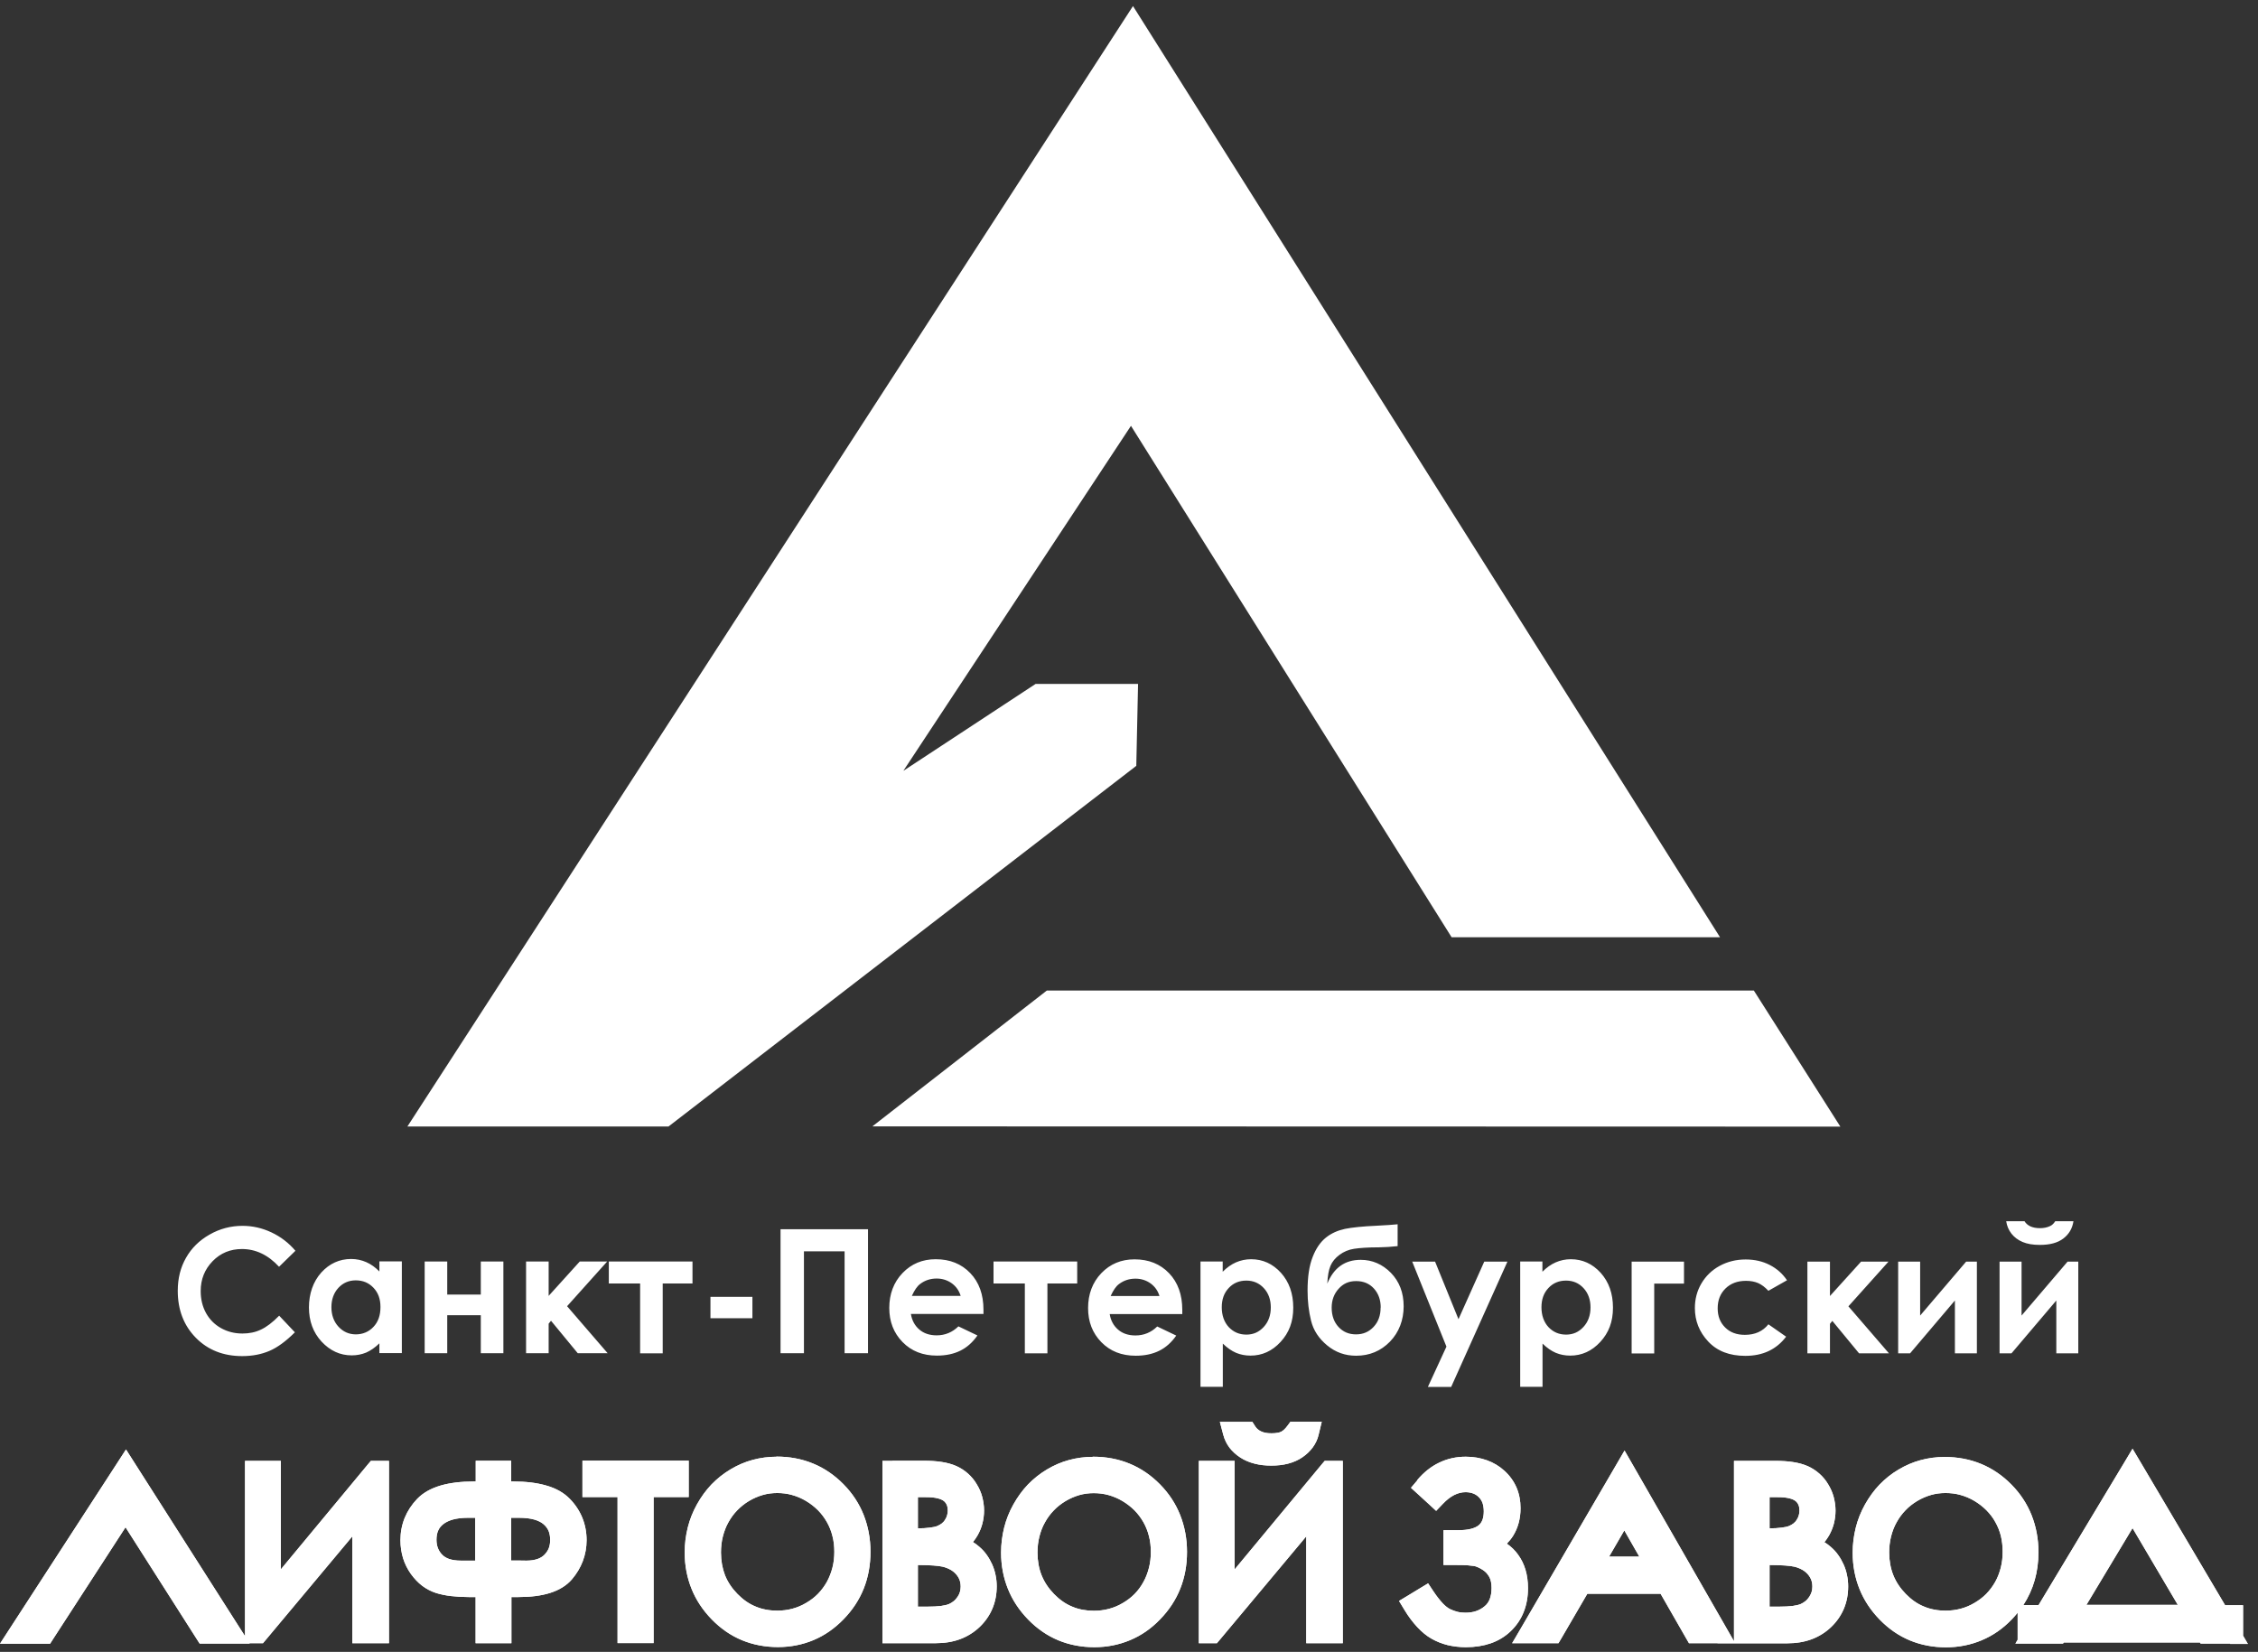
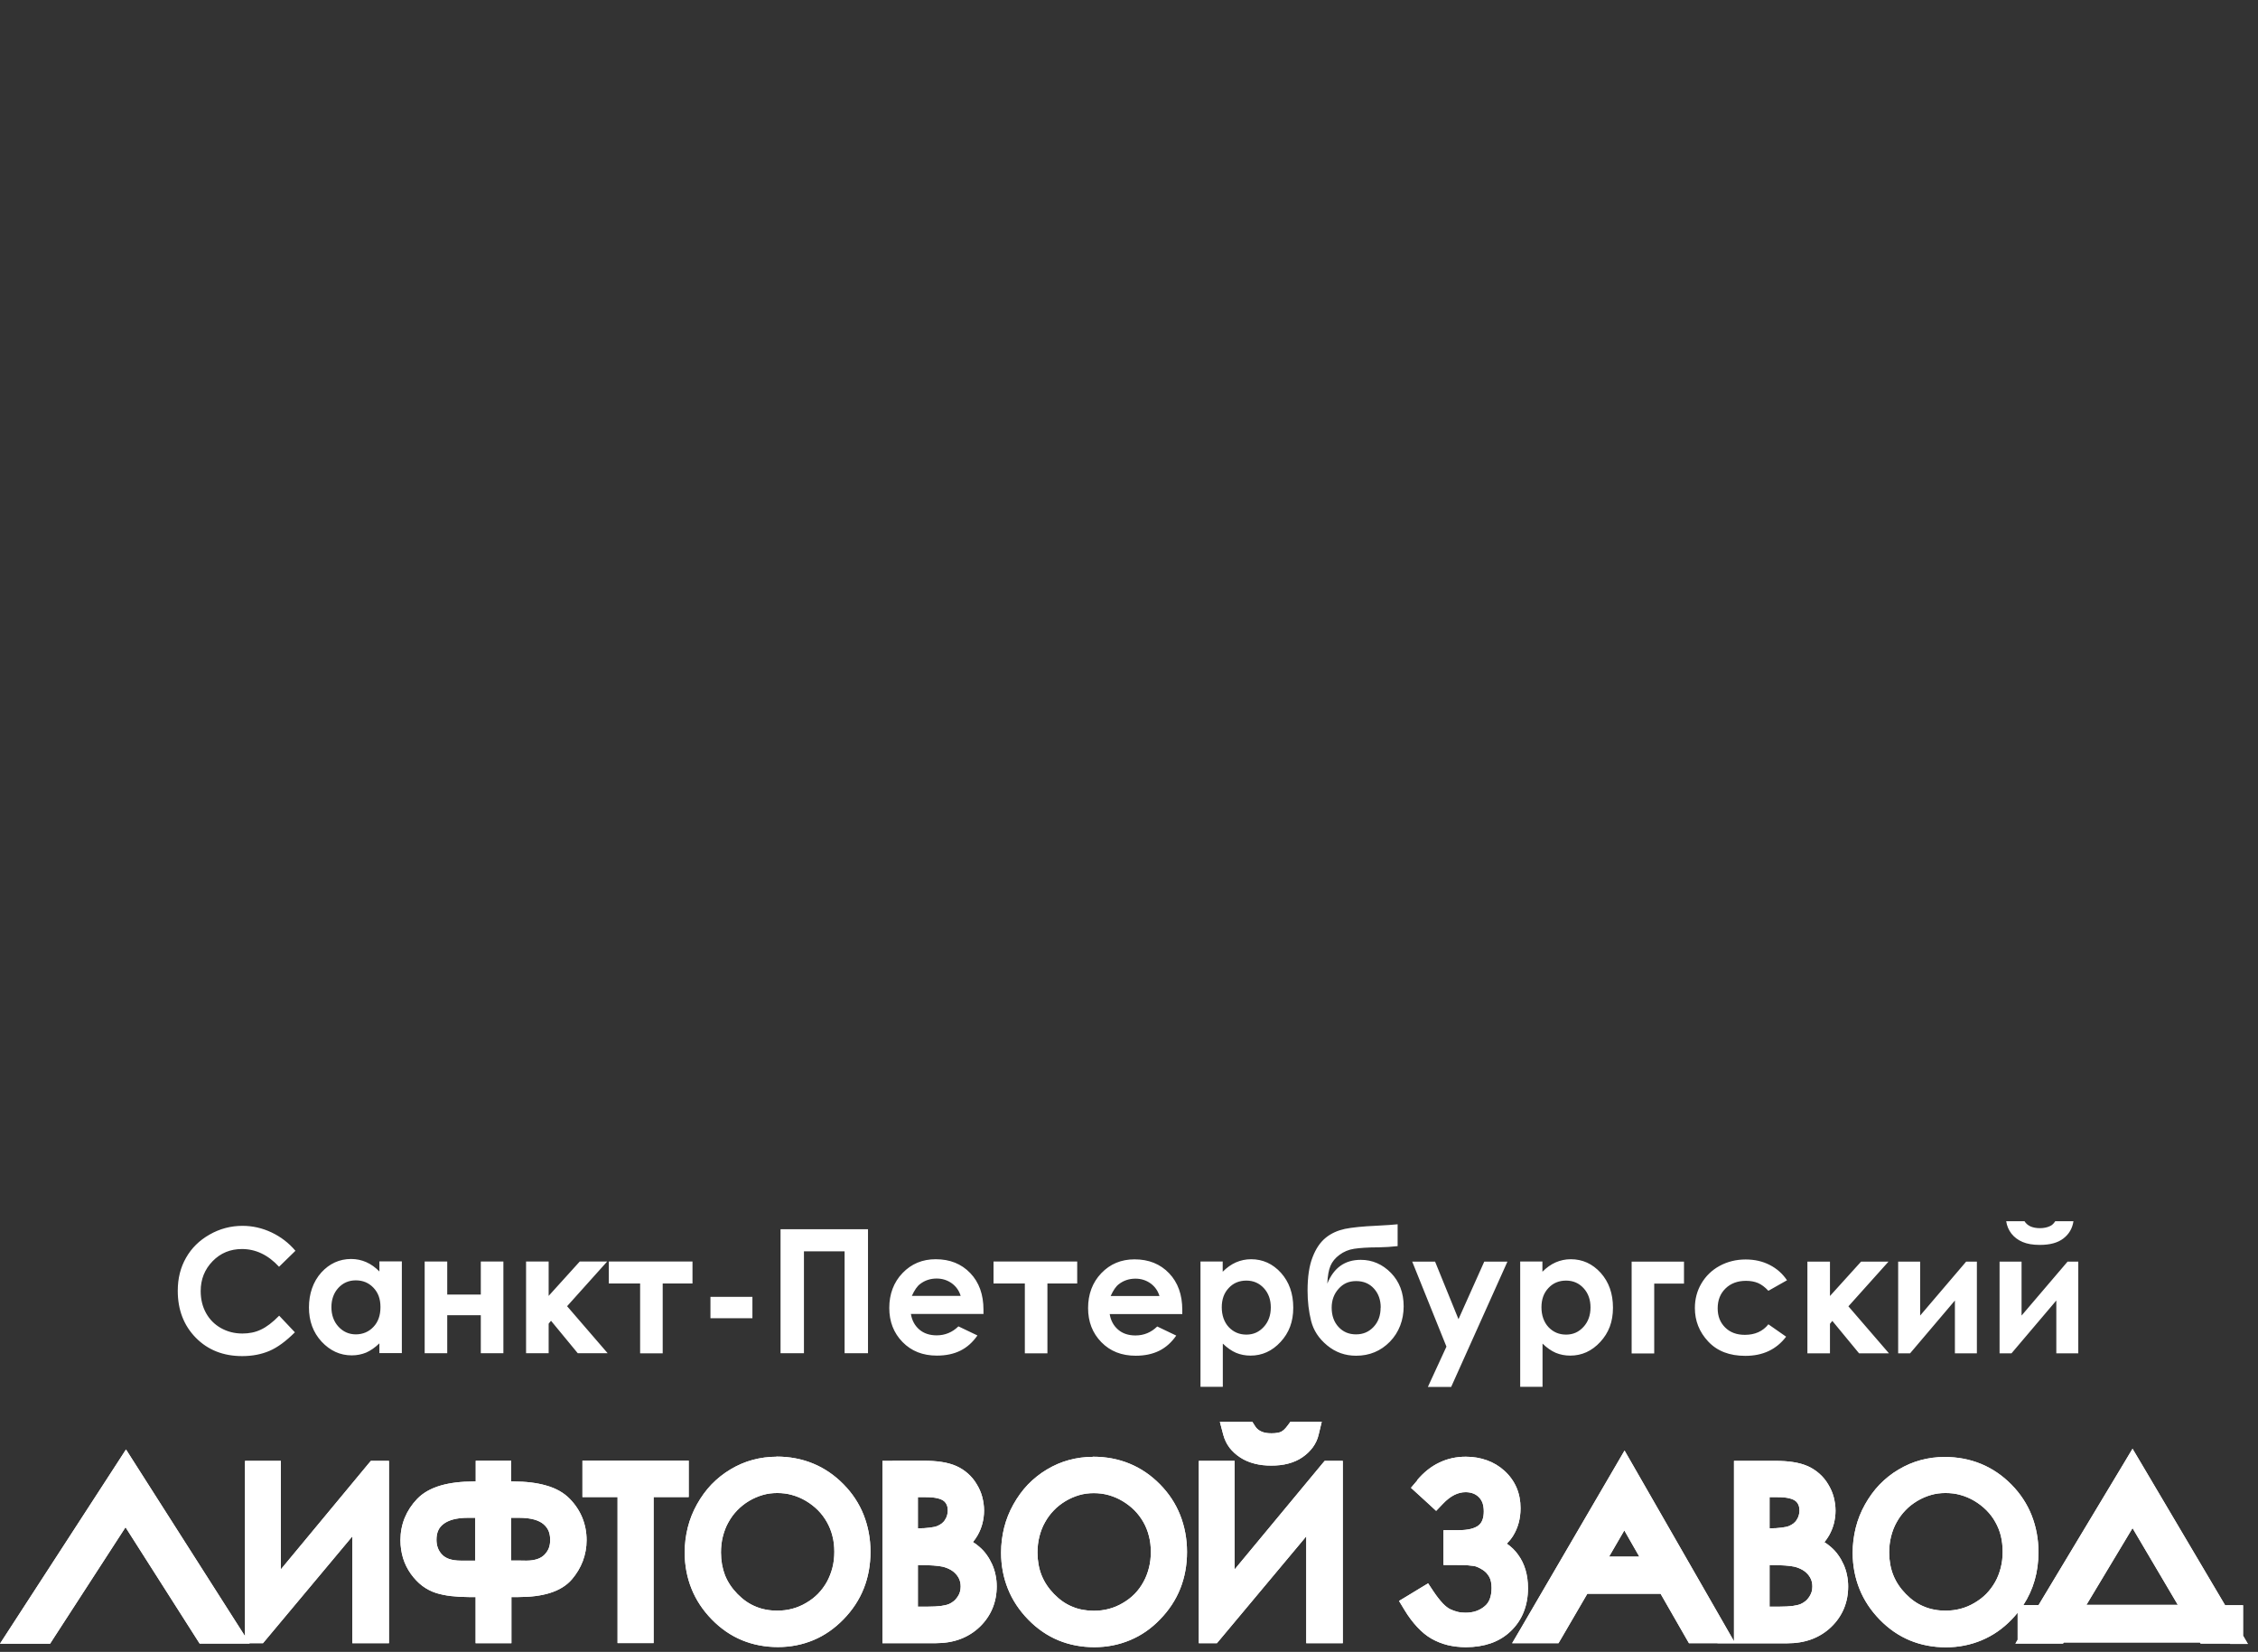
<svg xmlns="http://www.w3.org/2000/svg" width="149" height="109" viewBox="0 0 149 109" fill="none">
  <rect x="0" y="0" width="149" height="109" fill="#333333" stroke="none" />
  <path d="M81.361 93.824H82.641L82.835 94.129C82.882 94.201 82.937 94.265 82.999 94.313C83.062 94.369 83.132 94.409 83.21 94.449C83.296 94.489 83.389 94.521 83.506 94.545C83.623 94.569 83.756 94.577 83.904 94.577C84.052 94.577 84.185 94.569 84.302 94.545C84.395 94.529 84.481 94.505 84.543 94.473C84.598 94.441 84.66 94.401 84.723 94.345C84.801 94.273 84.879 94.185 84.949 94.089L85.152 93.816H87.219L87.016 94.657C86.946 94.97 86.813 95.25 86.626 95.507C86.447 95.747 86.22 95.971 85.947 96.155C85.674 96.348 85.355 96.484 84.996 96.58C84.66 96.668 84.294 96.708 83.888 96.708C83.483 96.708 83.124 96.668 82.789 96.58C82.438 96.492 82.118 96.356 81.837 96.171C81.556 95.987 81.322 95.771 81.135 95.531C80.94 95.274 80.808 94.994 80.722 94.681L80.496 93.824H81.361ZM87.944 108.427H86.197V101.378L80.504 108.186L80.301 108.427H79.108V96.396H81.471V103.557L87.211 96.636L87.414 96.396H88.607V108.427H87.944ZM72.174 98.526C71.846 98.526 71.527 98.566 71.222 98.654C70.918 98.743 70.614 98.871 70.318 99.047C70.029 99.223 69.764 99.424 69.538 99.664C69.312 99.896 69.117 100.16 68.953 100.457C68.789 100.745 68.672 101.058 68.586 101.394C68.501 101.73 68.462 102.083 68.462 102.451C68.462 102.996 68.555 103.501 68.734 103.949C68.914 104.398 69.187 104.806 69.553 105.183C69.92 105.559 70.318 105.84 70.754 106.016C71.183 106.2 71.667 106.288 72.182 106.288C72.876 106.288 73.515 106.12 74.093 105.775C74.381 105.607 74.646 105.407 74.873 105.175C75.099 104.942 75.294 104.678 75.45 104.39C75.613 104.101 75.73 103.789 75.816 103.453C75.902 103.124 75.941 102.772 75.941 102.403C75.941 102.035 75.902 101.682 75.816 101.362C75.738 101.042 75.613 100.729 75.45 100.441C75.286 100.152 75.091 99.896 74.865 99.664C74.631 99.431 74.365 99.223 74.069 99.047C73.773 98.871 73.469 98.743 73.149 98.654C72.837 98.566 72.509 98.526 72.174 98.526ZM72.127 96.123C72.993 96.123 73.796 96.275 74.537 96.58C75.278 96.884 75.949 97.341 76.541 97.942C77.134 98.542 77.579 99.223 77.875 99.968C78.172 100.721 78.328 101.53 78.328 102.403C78.328 104.149 77.735 105.639 76.549 106.857C75.964 107.466 75.302 107.922 74.568 108.227C73.843 108.531 73.055 108.691 72.213 108.691C71.371 108.691 70.567 108.539 69.834 108.235C69.101 107.93 68.438 107.474 67.845 106.865C67.253 106.256 66.808 105.583 66.512 104.846C66.215 104.109 66.059 103.308 66.059 102.451C66.059 101.883 66.13 101.338 66.262 100.801C66.395 100.273 66.597 99.76 66.871 99.271C67.144 98.783 67.463 98.342 67.83 97.958C68.204 97.573 68.625 97.237 69.085 96.964C69.553 96.684 70.037 96.476 70.544 96.34C71.051 96.203 71.581 96.131 72.119 96.131L72.127 96.123ZM60.569 103.276V106.016H61.2C61.559 106.016 61.863 106 62.105 105.968C62.324 105.936 62.503 105.896 62.628 105.84C62.737 105.791 62.846 105.727 62.94 105.647C63.033 105.575 63.111 105.479 63.189 105.367C63.26 105.263 63.314 105.151 63.345 105.039C63.376 104.926 63.392 104.814 63.392 104.694C63.392 104.534 63.369 104.39 63.322 104.262C63.275 104.133 63.205 104.013 63.103 103.893C63.002 103.773 62.877 103.669 62.737 103.589C62.581 103.501 62.409 103.429 62.207 103.38C62.058 103.348 61.848 103.316 61.583 103.3C61.317 103.284 60.982 103.268 60.577 103.268L60.569 103.276ZM60.569 98.791V100.849C60.873 100.849 61.138 100.833 61.364 100.801C61.583 100.777 61.746 100.737 61.863 100.689C61.973 100.641 62.066 100.585 62.152 100.521C62.238 100.449 62.308 100.377 62.362 100.281C62.425 100.184 62.472 100.088 62.495 99.992C62.526 99.896 62.542 99.784 62.542 99.672C62.542 99.399 62.456 99.191 62.285 99.047C62.191 98.975 62.058 98.911 61.887 98.871C61.676 98.815 61.411 98.791 61.107 98.791H60.561H60.569ZM58.892 96.388H60.943C61.388 96.388 61.785 96.412 62.136 96.468C62.511 96.524 62.838 96.62 63.111 96.74C63.392 96.868 63.642 97.028 63.868 97.229C64.094 97.429 64.289 97.661 64.445 97.926C64.609 98.19 64.734 98.47 64.811 98.759C64.889 99.055 64.936 99.359 64.936 99.672C64.936 99.968 64.897 100.249 64.827 100.529C64.757 100.801 64.648 101.066 64.507 101.314C64.421 101.466 64.312 101.618 64.203 101.754C64.359 101.851 64.499 101.955 64.624 102.067C64.811 102.227 64.975 102.403 65.108 102.595C65.248 102.788 65.365 102.996 65.467 103.22C65.568 103.445 65.646 103.685 65.693 103.925C65.747 104.173 65.771 104.422 65.771 104.678C65.771 105.199 65.677 105.687 65.49 106.136C65.303 106.584 65.022 106.993 64.656 107.345C64.281 107.706 63.844 107.978 63.353 108.162C62.87 108.339 62.339 108.427 61.746 108.427H58.229V96.396H58.892V96.388ZM51.288 98.518C50.96 98.518 50.64 98.558 50.336 98.647C50.032 98.735 49.728 98.863 49.431 99.039C49.135 99.215 48.878 99.424 48.651 99.656C48.425 99.888 48.23 100.152 48.067 100.449C47.903 100.737 47.786 101.05 47.7 101.386C47.614 101.722 47.575 102.075 47.575 102.443C47.575 102.988 47.669 103.493 47.84 103.941C48.02 104.39 48.293 104.798 48.659 105.175C49.026 105.551 49.424 105.832 49.86 106.008C50.289 106.192 50.773 106.28 51.288 106.28C51.982 106.28 52.621 106.112 53.199 105.767C53.487 105.599 53.752 105.399 53.978 105.167C54.205 104.934 54.4 104.67 54.563 104.382C54.719 104.093 54.844 103.781 54.93 103.445C55.016 103.116 55.055 102.764 55.055 102.395C55.055 102.027 55.016 101.674 54.93 101.354C54.852 101.033 54.727 100.721 54.563 100.433C54.4 100.144 54.205 99.888 53.978 99.656C53.744 99.424 53.479 99.215 53.183 99.039C52.886 98.863 52.582 98.735 52.263 98.647C51.951 98.558 51.623 98.518 51.288 98.518ZM51.241 96.115C52.107 96.115 52.91 96.267 53.651 96.572C54.392 96.876 55.062 97.333 55.655 97.934C56.248 98.534 56.693 99.215 56.989 99.96C57.285 100.713 57.441 101.522 57.441 102.395C57.441 104.141 56.849 105.631 55.663 106.849C55.07 107.458 54.415 107.914 53.69 108.219C52.965 108.523 52.177 108.683 51.334 108.683C50.492 108.683 49.689 108.531 48.956 108.227C48.223 107.922 47.56 107.466 46.967 106.857C46.374 106.248 45.93 105.575 45.633 104.838C45.337 104.101 45.181 103.3 45.181 102.443C45.181 101.875 45.251 101.33 45.384 100.793C45.516 100.265 45.719 99.752 45.992 99.263C46.265 98.775 46.585 98.334 46.951 97.95C47.326 97.565 47.747 97.229 48.207 96.956C48.675 96.676 49.158 96.468 49.665 96.332C50.172 96.195 50.703 96.123 51.241 96.123V96.115ZM38.434 98.102V96.38H45.446V98.783H43.13V108.419H40.751V98.783H38.434V98.102ZM31.369 100.152H30.861C30.487 100.152 30.167 100.192 29.894 100.265C29.637 100.337 29.427 100.433 29.255 100.569C29.107 100.681 28.99 100.825 28.919 100.985C28.841 101.154 28.802 101.362 28.802 101.602C28.802 102.003 28.927 102.331 29.177 102.587C29.294 102.708 29.45 102.804 29.629 102.868C29.84 102.94 30.105 102.98 30.417 102.98H30.932H31.361V100.16L31.369 100.152ZM33.732 100.152V102.972H34.176L34.73 102.98C35.026 102.98 35.276 102.94 35.479 102.868C35.658 102.804 35.814 102.708 35.931 102.587C36.056 102.459 36.149 102.315 36.212 102.163C36.274 102.003 36.305 101.818 36.305 101.61C36.305 101.378 36.266 101.178 36.196 101.009C36.126 100.849 36.017 100.705 35.869 100.577C35.713 100.441 35.51 100.345 35.268 100.273C34.987 100.192 34.652 100.152 34.246 100.152H33.739H33.732ZM32.031 96.388H33.732V97.757H33.872C34.714 97.757 35.432 97.846 36.04 98.022C36.695 98.206 37.21 98.502 37.6 98.903C37.967 99.279 38.24 99.696 38.427 100.152C38.614 100.617 38.708 101.106 38.708 101.634C38.708 102.115 38.622 102.571 38.458 103.012C38.294 103.445 38.052 103.845 37.74 104.213C37.389 104.622 36.898 104.926 36.274 105.119C35.705 105.295 35.019 105.383 34.207 105.383H33.747V108.427H31.384V105.383H30.932C30.518 105.383 30.128 105.359 29.777 105.319C29.411 105.279 29.083 105.207 28.787 105.119C28.459 105.015 28.147 104.854 27.859 104.638C27.586 104.43 27.336 104.165 27.11 103.853C26.884 103.533 26.712 103.188 26.595 102.812C26.486 102.443 26.424 102.051 26.424 101.634C26.424 101.114 26.517 100.625 26.704 100.16C26.892 99.704 27.165 99.287 27.523 98.911C27.906 98.51 28.428 98.214 29.083 98.022C29.692 97.846 30.417 97.757 31.259 97.757H31.392V96.388H32.055H32.031ZM93.52 97.661C93.949 97.157 94.425 96.772 94.963 96.516C95.509 96.251 96.094 96.123 96.726 96.123C97.225 96.123 97.685 96.203 98.114 96.356C98.543 96.508 98.933 96.74 99.276 97.052C99.627 97.373 99.892 97.741 100.072 98.158C100.251 98.574 100.337 99.031 100.337 99.52C100.337 100.216 100.165 100.833 99.838 101.354C99.721 101.538 99.588 101.698 99.432 101.859C99.729 102.067 99.978 102.307 100.181 102.595C100.61 103.188 100.828 103.917 100.828 104.798C100.828 105.367 100.735 105.888 100.548 106.36C100.36 106.841 100.072 107.265 99.697 107.626C99.323 107.986 98.879 108.259 98.371 108.435C97.88 108.603 97.334 108.691 96.734 108.691C96.312 108.691 95.907 108.643 95.533 108.555C95.158 108.459 94.799 108.323 94.464 108.13C94.137 107.946 93.817 107.682 93.513 107.353C93.224 107.041 92.943 106.673 92.678 106.232L92.319 105.639L92.904 105.287L93.708 104.798L94.238 104.478L94.589 105.006C94.807 105.335 95.018 105.599 95.213 105.808C95.384 105.984 95.54 106.104 95.681 106.176C95.852 106.256 96.016 106.32 96.188 106.36C96.352 106.4 96.531 106.416 96.71 106.416C97.217 106.416 97.638 106.272 97.974 105.984C98.122 105.864 98.231 105.703 98.301 105.527C98.379 105.327 98.426 105.079 98.426 104.782C98.426 104.63 98.41 104.494 98.387 104.374C98.364 104.254 98.325 104.149 98.278 104.061C98.223 103.965 98.161 103.877 98.091 103.797C98.021 103.717 97.935 103.653 97.841 103.589C97.732 103.517 97.623 103.461 97.514 103.412C97.42 103.372 97.334 103.34 97.256 103.332C97.147 103.316 96.999 103.3 96.82 103.284C96.64 103.276 96.398 103.268 96.086 103.268H95.252V100.969H96.258C96.874 100.969 97.319 100.857 97.584 100.641C97.802 100.457 97.911 100.152 97.911 99.728C97.911 99.512 97.88 99.327 97.826 99.167C97.771 99.023 97.693 98.903 97.592 98.799C97.482 98.686 97.358 98.606 97.217 98.55C97.069 98.494 96.905 98.462 96.71 98.462C96.196 98.462 95.696 98.719 95.213 99.231L94.768 99.696L94.3 99.263L93.591 98.615L93.107 98.174L93.536 97.669L93.52 97.661ZM128.375 98.518C128.048 98.518 127.728 98.558 127.424 98.647C127.119 98.735 126.815 98.863 126.519 99.039C126.23 99.215 125.965 99.415 125.739 99.656C125.513 99.888 125.318 100.152 125.154 100.449C124.99 100.737 124.873 101.05 124.787 101.386C124.702 101.722 124.663 102.075 124.663 102.443C124.663 102.988 124.756 103.493 124.936 103.941C125.115 104.39 125.388 104.798 125.755 105.175C126.121 105.551 126.519 105.832 126.956 106.008C127.385 106.192 127.868 106.28 128.383 106.28C129.077 106.28 129.717 106.112 130.294 105.767C130.582 105.599 130.847 105.399 131.074 105.167C131.3 104.934 131.495 104.67 131.659 104.382C131.822 104.093 131.939 103.781 132.025 103.445C132.111 103.116 132.15 102.764 132.15 102.395C132.15 102.027 132.111 101.674 132.033 101.354C131.955 101.033 131.83 100.721 131.666 100.433C131.51 100.144 131.308 99.888 131.081 99.656C130.847 99.424 130.582 99.215 130.286 99.039C129.99 98.863 129.685 98.735 129.366 98.647C129.054 98.558 128.726 98.518 128.391 98.518H128.375ZM116.77 103.276V106.016H117.402C117.76 106.016 118.065 106 118.306 105.968C118.525 105.936 118.704 105.896 118.829 105.84C118.938 105.791 119.047 105.727 119.141 105.647C119.234 105.575 119.312 105.479 119.39 105.367C119.461 105.263 119.507 105.151 119.546 105.039C119.578 104.926 119.593 104.814 119.593 104.694C119.593 104.534 119.57 104.39 119.523 104.262C119.476 104.133 119.406 104.013 119.305 103.893C119.203 103.773 119.078 103.669 118.938 103.589C118.782 103.501 118.611 103.429 118.408 103.38C118.26 103.348 118.049 103.316 117.784 103.3C117.519 103.284 117.183 103.268 116.778 103.268L116.77 103.276ZM116.77 98.791V100.849C117.074 100.849 117.339 100.833 117.565 100.801C117.784 100.777 117.948 100.737 118.065 100.689C118.174 100.641 118.267 100.585 118.353 100.521C118.439 100.449 118.509 100.377 118.564 100.281C118.626 100.184 118.673 100.088 118.696 99.992C118.727 99.896 118.743 99.784 118.743 99.672C118.743 99.399 118.657 99.191 118.486 99.047C118.392 98.975 118.26 98.911 118.088 98.871C117.877 98.815 117.612 98.791 117.308 98.791H116.762H116.77ZM143.708 105.896L140.721 100.833L137.68 105.896H143.708ZM147.179 108.451H145.214L145.167 108.379H136.182L136.135 108.451H132.992L133.14 108.203V106.416C133.016 106.568 132.883 106.721 132.743 106.865C132.158 107.474 131.495 107.93 130.762 108.235C130.036 108.539 129.249 108.699 128.406 108.699C127.564 108.699 126.761 108.547 126.028 108.243C125.294 107.938 124.632 107.482 124.039 106.873C123.446 106.264 123.001 105.591 122.705 104.854C122.409 104.117 122.253 103.316 122.253 102.459C122.253 101.891 122.323 101.346 122.456 100.809C122.588 100.281 122.791 99.768 123.064 99.279C123.337 98.791 123.657 98.35 124.023 97.966C124.398 97.581 124.811 97.245 125.279 96.972C125.747 96.692 126.23 96.484 126.737 96.348C127.244 96.211 127.775 96.139 128.313 96.139C129.178 96.139 129.982 96.291 130.723 96.596C131.464 96.9 132.134 97.357 132.727 97.958C133.32 98.558 133.764 99.239 134.061 99.984C134.357 100.737 134.513 101.546 134.513 102.419C134.513 103.733 134.178 104.894 133.515 105.912H134.521L140.16 96.532L140.721 95.595L141.283 96.54L146.828 105.92H148.014V107.93L148.333 108.475H147.163L147.179 108.451ZM108.175 102.716L107.185 100.985L106.179 102.716H108.183H108.175ZM113.346 108.427H111.451L111.256 108.09L109.579 105.167H104.743L103.035 108.098L102.84 108.427H99.783L100.384 107.402L106.631 96.692L107.2 95.715L107.762 96.692L113.908 107.402L114.422 108.299V96.396H117.129C117.573 96.396 117.971 96.42 118.322 96.476C118.696 96.532 119.024 96.628 119.297 96.748C119.578 96.876 119.827 97.037 120.053 97.237C120.28 97.437 120.475 97.669 120.631 97.934C120.794 98.198 120.919 98.478 120.997 98.767C121.075 99.063 121.122 99.367 121.122 99.68C121.122 99.976 121.083 100.257 121.013 100.537C120.942 100.809 120.833 101.074 120.693 101.322C120.607 101.474 120.498 101.626 120.389 101.762C120.545 101.859 120.685 101.963 120.81 102.075C120.997 102.235 121.161 102.411 121.293 102.603C121.434 102.796 121.551 103.004 121.652 103.228C121.754 103.453 121.832 103.693 121.878 103.933C121.933 104.181 121.956 104.43 121.956 104.686C121.956 105.207 121.863 105.695 121.676 106.144C121.488 106.592 121.208 107.001 120.841 107.353C120.467 107.714 120.03 107.986 119.539 108.17C119.055 108.347 118.525 108.435 117.932 108.435H113.33L113.346 108.427ZM24.997 108.427H23.25V101.378L17.556 108.186L17.353 108.427H16.456L16.472 108.451H13.173L12.978 108.146L8.283 100.777L3.502 108.154L3.307 108.459H0L0.686 107.402L7.76 96.5L8.314 95.643L8.86 96.5L15.809 107.402L16.168 107.962V96.396H18.531V103.557L24.271 96.636L24.474 96.396H25.667V108.427H25.004H24.997Z" fill="white" />
  <path d="M81.361 93.824H82.641L82.835 94.129C82.882 94.201 82.937 94.265 82.999 94.313C83.062 94.369 83.132 94.409 83.21 94.449C83.296 94.489 83.389 94.521 83.506 94.545C83.623 94.569 83.756 94.577 83.904 94.577C84.052 94.577 84.185 94.569 84.302 94.545C84.395 94.529 84.481 94.505 84.543 94.473C84.598 94.441 84.66 94.401 84.723 94.345C84.801 94.273 84.879 94.185 84.949 94.089L85.152 93.816H87.219L87.016 94.657C86.946 94.97 86.813 95.25 86.626 95.507C86.447 95.747 86.22 95.971 85.947 96.155C85.674 96.348 85.355 96.484 84.996 96.58C84.66 96.668 84.294 96.708 83.888 96.708C83.483 96.708 83.124 96.668 82.789 96.58C82.438 96.492 82.118 96.356 81.837 96.171C81.556 95.987 81.322 95.771 81.135 95.531C80.94 95.274 80.808 94.994 80.722 94.681L80.496 93.824H81.361ZM87.944 108.427H86.197V101.378L80.504 108.186L80.301 108.427H79.108V96.396H81.471V103.557L87.211 96.636L87.414 96.396H88.607V108.427H87.944ZM72.174 98.526C71.846 98.526 71.527 98.566 71.222 98.654C70.918 98.743 70.614 98.871 70.318 99.047C70.029 99.223 69.764 99.424 69.538 99.664C69.312 99.896 69.117 100.16 68.953 100.457C68.789 100.745 68.672 101.058 68.586 101.394C68.501 101.73 68.462 102.083 68.462 102.451C68.462 102.996 68.555 103.501 68.734 103.949C68.914 104.398 69.187 104.806 69.553 105.183C69.92 105.559 70.318 105.84 70.754 106.016C71.183 106.2 71.667 106.288 72.182 106.288C72.876 106.288 73.515 106.12 74.093 105.775C74.381 105.607 74.646 105.407 74.873 105.175C75.099 104.942 75.294 104.678 75.45 104.39C75.613 104.101 75.73 103.789 75.816 103.453C75.902 103.124 75.941 102.772 75.941 102.403C75.941 102.035 75.902 101.682 75.816 101.362C75.738 101.042 75.613 100.729 75.45 100.441C75.286 100.152 75.091 99.896 74.865 99.664C74.631 99.431 74.365 99.223 74.069 99.047C73.773 98.871 73.469 98.743 73.149 98.654C72.837 98.566 72.509 98.526 72.174 98.526ZM72.127 96.123C72.993 96.123 73.796 96.275 74.537 96.58C75.278 96.884 75.949 97.341 76.541 97.942C77.134 98.542 77.579 99.223 77.875 99.968C78.172 100.721 78.328 101.53 78.328 102.403C78.328 104.149 77.735 105.639 76.549 106.857C75.964 107.466 75.302 107.922 74.568 108.227C73.843 108.531 73.055 108.691 72.213 108.691C71.371 108.691 70.567 108.539 69.834 108.235C69.101 107.93 68.438 107.474 67.845 106.865C67.253 106.256 66.808 105.583 66.512 104.846C66.215 104.109 66.059 103.308 66.059 102.451C66.059 101.883 66.13 101.338 66.262 100.801C66.395 100.273 66.597 99.76 66.871 99.271C67.144 98.783 67.463 98.342 67.83 97.958C68.204 97.573 68.625 97.237 69.085 96.964C69.553 96.684 70.037 96.476 70.544 96.34C71.051 96.203 71.581 96.131 72.119 96.131L72.127 96.123ZM60.569 103.276V106.016H61.2C61.559 106.016 61.863 106 62.105 105.968C62.324 105.936 62.503 105.896 62.628 105.84C62.737 105.791 62.846 105.727 62.94 105.647C63.033 105.575 63.111 105.479 63.189 105.367C63.26 105.263 63.314 105.151 63.345 105.039C63.376 104.926 63.392 104.814 63.392 104.694C63.392 104.534 63.369 104.39 63.322 104.262C63.275 104.133 63.205 104.013 63.103 103.893C63.002 103.773 62.877 103.669 62.737 103.589C62.581 103.501 62.409 103.429 62.207 103.38C62.058 103.348 61.848 103.316 61.583 103.3C61.317 103.284 60.982 103.268 60.577 103.268L60.569 103.276ZM60.569 98.791V100.849C60.873 100.849 61.138 100.833 61.364 100.801C61.583 100.777 61.746 100.737 61.863 100.689C61.973 100.641 62.066 100.585 62.152 100.521C62.238 100.449 62.308 100.377 62.362 100.281C62.425 100.184 62.472 100.088 62.495 99.992C62.526 99.896 62.542 99.784 62.542 99.672C62.542 99.399 62.456 99.191 62.285 99.047C62.191 98.975 62.058 98.911 61.887 98.871C61.676 98.815 61.411 98.791 61.107 98.791H60.561H60.569ZM58.892 96.388H60.943C61.388 96.388 61.785 96.412 62.136 96.468C62.511 96.524 62.838 96.62 63.111 96.74C63.392 96.868 63.642 97.028 63.868 97.229C64.094 97.429 64.289 97.661 64.445 97.926C64.609 98.19 64.734 98.47 64.811 98.759C64.889 99.055 64.936 99.359 64.936 99.672C64.936 99.968 64.897 100.249 64.827 100.529C64.757 100.801 64.648 101.066 64.507 101.314C64.421 101.466 64.312 101.618 64.203 101.754C64.359 101.851 64.499 101.955 64.624 102.067C64.811 102.227 64.975 102.403 65.108 102.595C65.248 102.788 65.365 102.996 65.467 103.22C65.568 103.445 65.646 103.685 65.693 103.925C65.747 104.173 65.771 104.422 65.771 104.678C65.771 105.199 65.677 105.687 65.49 106.136C65.303 106.584 65.022 106.993 64.656 107.345C64.281 107.706 63.844 107.978 63.353 108.162C62.87 108.339 62.339 108.427 61.746 108.427H58.229V96.396H58.892V96.388ZM51.288 98.518C50.96 98.518 50.64 98.558 50.336 98.647C50.032 98.735 49.728 98.863 49.431 99.039C49.135 99.215 48.878 99.424 48.651 99.656C48.425 99.888 48.23 100.152 48.067 100.449C47.903 100.737 47.786 101.05 47.7 101.386C47.614 101.722 47.575 102.075 47.575 102.443C47.575 102.988 47.669 103.493 47.84 103.941C48.02 104.39 48.293 104.798 48.659 105.175C49.026 105.551 49.424 105.832 49.86 106.008C50.289 106.192 50.773 106.28 51.288 106.28C51.982 106.28 52.621 106.112 53.199 105.767C53.487 105.599 53.752 105.399 53.978 105.167C54.205 104.934 54.4 104.67 54.563 104.382C54.719 104.093 54.844 103.781 54.93 103.445C55.016 103.116 55.055 102.764 55.055 102.395C55.055 102.027 55.016 101.674 54.93 101.354C54.852 101.033 54.727 100.721 54.563 100.433C54.4 100.144 54.205 99.888 53.978 99.656C53.744 99.424 53.479 99.215 53.183 99.039C52.886 98.863 52.582 98.735 52.263 98.647C51.951 98.558 51.623 98.518 51.288 98.518ZM51.241 96.115C52.107 96.115 52.91 96.267 53.651 96.572C54.392 96.876 55.062 97.333 55.655 97.934C56.248 98.534 56.693 99.215 56.989 99.96C57.285 100.713 57.441 101.522 57.441 102.395C57.441 104.141 56.849 105.631 55.663 106.849C55.07 107.458 54.415 107.914 53.69 108.219C52.965 108.523 52.177 108.683 51.334 108.683C50.492 108.683 49.689 108.531 48.956 108.227C48.223 107.922 47.56 107.466 46.967 106.857C46.374 106.248 45.93 105.575 45.633 104.838C45.337 104.101 45.181 103.3 45.181 102.443C45.181 101.875 45.251 101.33 45.384 100.793C45.516 100.265 45.719 99.752 45.992 99.263C46.265 98.775 46.585 98.334 46.951 97.95C47.326 97.565 47.747 97.229 48.207 96.956C48.675 96.676 49.158 96.468 49.665 96.332C50.172 96.195 50.703 96.123 51.241 96.123V96.115ZM38.434 98.102V96.38H45.446V98.783H43.13V108.419H40.751V98.783H38.434V98.102ZM31.369 100.152H30.861C30.487 100.152 30.167 100.192 29.894 100.265C29.637 100.337 29.427 100.433 29.255 100.569C29.107 100.681 28.99 100.825 28.919 100.985C28.841 101.154 28.802 101.362 28.802 101.602C28.802 102.003 28.927 102.331 29.177 102.587C29.294 102.708 29.45 102.804 29.629 102.868C29.84 102.94 30.105 102.98 30.417 102.98H30.932H31.361V100.16L31.369 100.152ZM33.732 100.152V102.972H34.176L34.73 102.98C35.026 102.98 35.276 102.94 35.479 102.868C35.658 102.804 35.814 102.708 35.931 102.587C36.056 102.459 36.149 102.315 36.212 102.163C36.274 102.003 36.305 101.818 36.305 101.61C36.305 101.378 36.266 101.178 36.196 101.009C36.126 100.849 36.017 100.705 35.869 100.577C35.713 100.441 35.51 100.345 35.268 100.273C34.987 100.192 34.652 100.152 34.246 100.152H33.739H33.732ZM32.031 96.388H33.732V97.757H33.872C34.714 97.757 35.432 97.846 36.04 98.022C36.695 98.206 37.21 98.502 37.6 98.903C37.967 99.279 38.24 99.696 38.427 100.152C38.614 100.617 38.708 101.106 38.708 101.634C38.708 102.115 38.622 102.571 38.458 103.012C38.294 103.445 38.052 103.845 37.74 104.213C37.389 104.622 36.898 104.926 36.274 105.119C35.705 105.295 35.019 105.383 34.207 105.383H33.747V108.427H31.384V105.383H30.932C30.518 105.383 30.128 105.359 29.777 105.319C29.411 105.279 29.083 105.207 28.787 105.119C28.459 105.015 28.147 104.854 27.859 104.638C27.586 104.43 27.336 104.165 27.11 103.853C26.884 103.533 26.712 103.188 26.595 102.812C26.486 102.443 26.424 102.051 26.424 101.634C26.424 101.114 26.517 100.625 26.704 100.16C26.892 99.704 27.165 99.287 27.523 98.911C27.906 98.51 28.428 98.214 29.083 98.022C29.692 97.846 30.417 97.757 31.259 97.757H31.392V96.388H32.055H32.031ZM93.52 97.661C93.949 97.157 94.425 96.772 94.963 96.516C95.509 96.251 96.094 96.123 96.726 96.123C97.225 96.123 97.685 96.203 98.114 96.356C98.543 96.508 98.933 96.74 99.276 97.052C99.627 97.373 99.892 97.741 100.072 98.158C100.251 98.574 100.337 99.031 100.337 99.52C100.337 100.216 100.165 100.833 99.838 101.354C99.721 101.538 99.588 101.698 99.432 101.859C99.729 102.067 99.978 102.307 100.181 102.595C100.61 103.188 100.828 103.917 100.828 104.798C100.828 105.367 100.735 105.888 100.548 106.36C100.36 106.841 100.072 107.265 99.697 107.626C99.323 107.986 98.879 108.259 98.371 108.435C97.88 108.603 97.334 108.691 96.734 108.691C96.312 108.691 95.907 108.643 95.533 108.555C95.158 108.459 94.799 108.323 94.464 108.13C94.137 107.946 93.817 107.682 93.513 107.353C93.224 107.041 92.943 106.673 92.678 106.232L92.319 105.639L92.904 105.287L93.708 104.798L94.238 104.478L94.589 105.006C94.807 105.335 95.018 105.599 95.213 105.808C95.384 105.984 95.54 106.104 95.681 106.176C95.852 106.256 96.016 106.32 96.188 106.36C96.352 106.4 96.531 106.416 96.71 106.416C97.217 106.416 97.638 106.272 97.974 105.984C98.122 105.864 98.231 105.703 98.301 105.527C98.379 105.327 98.426 105.079 98.426 104.782C98.426 104.63 98.41 104.494 98.387 104.374C98.364 104.254 98.325 104.149 98.278 104.061C98.223 103.965 98.161 103.877 98.091 103.797C98.021 103.717 97.935 103.653 97.841 103.589C97.732 103.517 97.623 103.461 97.514 103.412C97.42 103.372 97.334 103.34 97.256 103.332C97.147 103.316 96.999 103.3 96.82 103.284C96.64 103.276 96.398 103.268 96.086 103.268H95.252V100.969H96.258C96.874 100.969 97.319 100.857 97.584 100.641C97.802 100.457 97.911 100.152 97.911 99.728C97.911 99.512 97.88 99.327 97.826 99.167C97.771 99.023 97.693 98.903 97.592 98.799C97.482 98.686 97.358 98.606 97.217 98.55C97.069 98.494 96.905 98.462 96.71 98.462C96.196 98.462 95.696 98.719 95.213 99.231L94.768 99.696L94.3 99.263L93.591 98.615L93.107 98.174L93.536 97.669L93.52 97.661ZM128.375 98.518C128.048 98.518 127.728 98.558 127.424 98.647C127.119 98.735 126.815 98.863 126.519 99.039C126.23 99.215 125.965 99.415 125.739 99.656C125.513 99.888 125.318 100.152 125.154 100.449C124.99 100.737 124.873 101.05 124.787 101.386C124.702 101.722 124.663 102.075 124.663 102.443C124.663 102.988 124.756 103.493 124.936 103.941C125.115 104.39 125.388 104.798 125.755 105.175C126.121 105.551 126.519 105.832 126.956 106.008C127.385 106.192 127.868 106.28 128.383 106.28C129.077 106.28 129.717 106.112 130.294 105.767C130.582 105.599 130.847 105.399 131.074 105.167C131.3 104.934 131.495 104.67 131.659 104.382C131.822 104.093 131.939 103.781 132.025 103.445C132.111 103.116 132.15 102.764 132.15 102.395C132.15 102.027 132.111 101.674 132.033 101.354C131.955 101.033 131.83 100.721 131.666 100.433C131.51 100.144 131.308 99.888 131.081 99.656C130.847 99.424 130.582 99.215 130.286 99.039C129.99 98.863 129.685 98.735 129.366 98.647C129.054 98.558 128.726 98.518 128.391 98.518H128.375ZM116.77 103.276V106.016H117.402C117.76 106.016 118.065 106 118.306 105.968C118.525 105.936 118.704 105.896 118.829 105.84C118.938 105.791 119.047 105.727 119.141 105.647C119.234 105.575 119.312 105.479 119.39 105.367C119.461 105.263 119.507 105.151 119.546 105.039C119.578 104.926 119.593 104.814 119.593 104.694C119.593 104.534 119.57 104.39 119.523 104.262C119.476 104.133 119.406 104.013 119.305 103.893C119.203 103.773 119.078 103.669 118.938 103.589C118.782 103.501 118.611 103.429 118.408 103.38C118.26 103.348 118.049 103.316 117.784 103.3C117.519 103.284 117.183 103.268 116.778 103.268L116.77 103.276ZM116.77 98.791V100.849C117.074 100.849 117.339 100.833 117.565 100.801C117.784 100.777 117.948 100.737 118.065 100.689C118.174 100.641 118.267 100.585 118.353 100.521C118.439 100.449 118.509 100.377 118.564 100.281C118.626 100.184 118.673 100.088 118.696 99.992C118.727 99.896 118.743 99.784 118.743 99.672C118.743 99.399 118.657 99.191 118.486 99.047C118.392 98.975 118.26 98.911 118.088 98.871C117.877 98.815 117.612 98.791 117.308 98.791H116.762H116.77ZM143.708 105.896L140.721 100.833L137.68 105.896H143.708ZM147.179 108.451H145.214L145.167 108.379H136.182L136.135 108.451H132.992L133.14 108.203V106.416C133.016 106.568 132.883 106.721 132.743 106.865C132.158 107.474 131.495 107.93 130.762 108.235C130.036 108.539 129.249 108.699 128.406 108.699C127.564 108.699 126.761 108.547 126.028 108.243C125.294 107.938 124.632 107.482 124.039 106.873C123.446 106.264 123.001 105.591 122.705 104.854C122.409 104.117 122.253 103.316 122.253 102.459C122.253 101.891 122.323 101.346 122.456 100.809C122.588 100.281 122.791 99.768 123.064 99.279C123.337 98.791 123.657 98.35 124.023 97.966C124.398 97.581 124.811 97.245 125.279 96.972C125.747 96.692 126.23 96.484 126.737 96.348C127.244 96.211 127.775 96.139 128.313 96.139C129.178 96.139 129.982 96.291 130.723 96.596C131.464 96.9 132.134 97.357 132.727 97.958C133.32 98.558 133.764 99.239 134.061 99.984C134.357 100.737 134.513 101.546 134.513 102.419C134.513 103.733 134.178 104.894 133.515 105.912H134.521L140.16 96.532L140.721 95.595L141.283 96.54L146.828 105.92H148.014V107.93L148.333 108.475H147.163L147.179 108.451ZM108.175 102.716L107.185 100.985L106.179 102.716H108.183H108.175ZM113.346 108.427H111.451L111.256 108.09L109.579 105.167H104.743L103.035 108.098L102.84 108.427H99.783L100.384 107.402L106.631 96.692L107.2 95.715L107.762 96.692L113.908 107.402L114.422 108.299V96.396H117.129C117.573 96.396 117.971 96.42 118.322 96.476C118.696 96.532 119.024 96.628 119.297 96.748C119.578 96.876 119.827 97.037 120.053 97.237C120.28 97.437 120.475 97.669 120.631 97.934C120.794 98.198 120.919 98.478 120.997 98.767C121.075 99.063 121.122 99.367 121.122 99.68C121.122 99.976 121.083 100.257 121.013 100.537C120.942 100.809 120.833 101.074 120.693 101.322C120.607 101.474 120.498 101.626 120.389 101.762C120.545 101.859 120.685 101.963 120.81 102.075C120.997 102.235 121.161 102.411 121.293 102.603C121.434 102.796 121.551 103.004 121.652 103.228C121.754 103.453 121.832 103.693 121.878 103.933C121.933 104.181 121.956 104.43 121.956 104.686C121.956 105.207 121.863 105.695 121.676 106.144C121.488 106.592 121.208 107.001 120.841 107.353C120.467 107.714 120.03 107.986 119.539 108.17C119.055 108.347 118.525 108.435 117.932 108.435H113.33L113.346 108.427ZM24.997 108.427H23.25V101.378L17.556 108.186L17.353 108.427H16.456L16.472 108.451H13.173L12.978 108.146L8.283 100.777L3.502 108.154L3.307 108.459H0L0.686 107.402L7.76 96.5L8.314 95.643L8.86 96.5L15.809 107.402L16.168 107.962V96.396H18.531V103.557L24.271 96.636L24.474 96.396H25.667V108.427H25.004H24.997Z" fill="white" />
-   <path fill-rule="evenodd" clip-rule="evenodd" d="M69.069 65.362H115.732L121.441 74.341L57.565 74.325L69.077 65.362H69.069ZM75.098 45.129H68.336L59.609 50.864L74.63 28.099L95.789 61.846H113.501L74.763 0.4L26.883 74.333H44.112L74.981 50.535L75.098 45.121V45.129Z" fill="white" />
  <path d="M132.392 80.584H133.593C133.686 80.736 133.819 80.848 133.991 80.928C134.162 81.001 134.365 81.041 134.607 81.041C134.848 81.041 135.075 81.001 135.277 80.904C135.41 80.848 135.519 80.736 135.621 80.584H136.822C136.751 81.057 136.533 81.433 136.159 81.721C135.784 82.01 135.27 82.146 134.599 82.146C134.147 82.146 133.772 82.082 133.468 81.954C133.164 81.826 132.922 81.641 132.735 81.409C132.548 81.169 132.431 80.896 132.384 80.584M132.735 89.299H131.947V83.251H133.398V86.808L136.432 83.251H137.141V89.299H135.691V85.815L132.735 89.299ZM126.043 89.299H125.255V83.251H126.706V86.808L129.74 83.251H130.45V89.299H128.999V85.815L126.043 89.299ZM119.266 83.251H120.755V85.518L122.806 83.251H124.616L121.972 86.199L124.647 89.299H122.674L120.911 87.16L120.755 87.353V89.299H119.266V83.251ZM117.924 84.477L116.692 85.174C116.458 84.925 116.232 84.757 116.006 84.661C115.779 84.565 115.514 84.517 115.21 84.517C114.656 84.517 114.204 84.685 113.861 85.022C113.518 85.358 113.346 85.79 113.346 86.327C113.346 86.864 113.51 87.264 113.837 87.593C114.165 87.921 114.602 88.081 115.14 88.081C115.803 88.081 116.325 87.849 116.692 87.385L117.862 88.202C117.222 89.043 116.333 89.467 115.171 89.467C114.126 89.467 113.315 89.155 112.722 88.522C112.129 87.889 111.841 87.152 111.841 86.311C111.841 85.727 111.981 85.182 112.27 84.693C112.558 84.204 112.956 83.812 113.471 83.532C113.986 83.251 114.563 83.107 115.194 83.107C115.779 83.107 116.31 83.227 116.778 83.468C117.246 83.708 117.628 84.044 117.924 84.485V84.477ZM107.66 83.251H111.123V84.701H109.158V89.307H107.668V83.259L107.66 83.251ZM103.34 84.501C102.872 84.501 102.482 84.661 102.178 84.99C101.866 85.318 101.717 85.743 101.717 86.263C101.717 86.784 101.873 87.24 102.178 87.569C102.489 87.897 102.872 88.065 103.34 88.065C103.808 88.065 104.174 87.897 104.486 87.561C104.798 87.224 104.954 86.792 104.954 86.271C104.954 85.751 104.798 85.326 104.494 84.998C104.19 84.669 103.808 84.501 103.34 84.501ZM101.78 83.251V83.916C102.053 83.644 102.341 83.436 102.653 83.299C102.965 83.163 103.301 83.091 103.652 83.091C104.424 83.091 105.079 83.388 105.625 83.988C106.163 84.589 106.436 85.35 106.436 86.287C106.436 87.224 106.155 87.945 105.601 88.546C105.04 89.155 104.377 89.451 103.613 89.451C103.269 89.451 102.95 89.387 102.661 89.267C102.365 89.139 102.076 88.939 101.788 88.658V91.51H100.314V83.243H101.788L101.78 83.251ZM93.177 83.251H94.698L96.242 87.048L97.942 83.251H99.471L95.759 91.518H94.222L95.447 88.858L93.193 83.259L93.177 83.251ZM91.11 86.279C91.11 85.775 90.962 85.358 90.666 85.03C90.37 84.701 89.98 84.533 89.488 84.533C88.997 84.533 88.638 84.701 88.334 85.038C88.03 85.374 87.874 85.79 87.874 86.287C87.874 86.816 88.03 87.24 88.326 87.561C88.63 87.889 89.012 88.049 89.48 88.049C89.948 88.049 90.323 87.889 90.635 87.561C90.947 87.232 91.103 86.808 91.103 86.287L91.11 86.279ZM92.226 80.792V82.226C91.805 82.274 91.391 82.298 90.993 82.306C90.268 82.306 89.722 82.346 89.356 82.402C88.989 82.458 88.669 82.594 88.388 82.803C88.108 83.011 87.913 83.251 87.796 83.524C87.679 83.796 87.609 84.189 87.585 84.701C88.014 83.652 88.747 83.131 89.792 83.131C90.557 83.131 91.22 83.42 91.781 83.988C92.343 84.565 92.624 85.302 92.624 86.199C92.624 87.096 92.319 87.913 91.719 88.53C91.118 89.147 90.37 89.459 89.488 89.459C88.763 89.459 88.131 89.235 87.577 88.778C87.024 88.322 86.673 87.785 86.517 87.16C86.361 86.535 86.283 85.871 86.283 85.158C86.283 84.253 86.392 83.516 86.618 82.947C86.837 82.378 87.133 81.954 87.492 81.665C87.85 81.377 88.272 81.193 88.747 81.089C89.223 80.993 89.925 80.92 90.845 80.88C91.469 80.848 91.937 80.816 92.241 80.784L92.226 80.792ZM82.243 84.501C81.775 84.501 81.385 84.661 81.081 84.99C80.769 85.318 80.621 85.743 80.621 86.263C80.621 86.784 80.776 87.24 81.081 87.569C81.393 87.897 81.775 88.065 82.243 88.065C82.711 88.065 83.077 87.897 83.389 87.561C83.701 87.224 83.857 86.792 83.857 86.271C83.857 85.751 83.701 85.326 83.397 84.998C83.093 84.669 82.711 84.501 82.243 84.501ZM80.683 83.251V83.916C80.956 83.644 81.244 83.436 81.556 83.299C81.868 83.163 82.204 83.091 82.555 83.091C83.327 83.091 83.982 83.388 84.528 83.988C85.066 84.589 85.339 85.35 85.339 86.287C85.339 87.224 85.058 87.945 84.504 88.546C83.943 89.155 83.28 89.451 82.516 89.451C82.172 89.451 81.853 89.387 81.564 89.267C81.268 89.139 80.979 88.939 80.691 88.658V91.51H79.217V83.243H80.691L80.683 83.251ZM76.51 85.518C76.409 85.182 76.222 84.909 75.933 84.693C75.645 84.485 75.309 84.373 74.927 84.373C74.514 84.373 74.147 84.493 73.835 84.733C73.64 84.877 73.461 85.142 73.289 85.518H76.51ZM78 86.712H73.227C73.297 87.144 73.484 87.481 73.781 87.737C74.077 87.993 74.459 88.121 74.927 88.121C75.481 88.121 75.964 87.921 76.362 87.529L77.618 88.129C77.306 88.578 76.931 88.915 76.495 89.131C76.058 89.347 75.543 89.459 74.943 89.459C74.014 89.459 73.258 89.163 72.673 88.562C72.088 87.961 71.8 87.216 71.8 86.311C71.8 85.406 72.088 84.621 72.673 84.012C73.258 83.403 73.983 83.099 74.865 83.099C75.801 83.099 76.557 83.403 77.142 84.012C77.727 84.621 78.016 85.43 78.016 86.431V86.72L78 86.712ZM65.56 83.243H71.082V84.693H69.117V89.299H67.627V84.693H65.56V83.243ZM63.392 85.51C63.291 85.174 63.103 84.901 62.815 84.685C62.526 84.477 62.191 84.365 61.809 84.365C61.395 84.365 61.029 84.485 60.717 84.725C60.522 84.869 60.343 85.134 60.171 85.51H63.392ZM64.882 86.704H60.108C60.179 87.136 60.366 87.473 60.662 87.729C60.959 87.985 61.341 88.114 61.809 88.114C62.362 88.114 62.846 87.913 63.244 87.521L64.499 88.121C64.188 88.57 63.813 88.906 63.376 89.123C62.94 89.339 62.425 89.451 61.824 89.451C60.896 89.451 60.14 89.155 59.555 88.554C58.97 87.953 58.681 87.208 58.681 86.303C58.681 85.398 58.97 84.613 59.555 84.004C60.14 83.395 60.865 83.091 61.746 83.091C62.682 83.091 63.439 83.395 64.024 84.004C64.609 84.613 64.897 85.422 64.897 86.423V86.712L64.882 86.704ZM51.514 81.113H57.277V89.291H55.733V82.57H53.05V89.291H51.506V81.113H51.514ZM46.881 85.574H49.65V86.984H46.881V85.574ZM40.174 83.243H45.696V84.693H43.73V89.299H42.24V84.693H40.174V83.243ZM34.714 83.243H36.204V85.51L38.255 83.243H40.065L37.421 86.191L40.096 89.291H38.123L36.36 87.152L36.204 87.344V89.291H34.714V83.243ZM29.512 85.422H31.727V83.243H33.217V89.291H31.727V86.784H29.512V89.291H28.023V83.243H29.512V85.422ZM23.476 84.485C23.015 84.485 22.633 84.653 22.329 84.981C22.025 85.31 21.869 85.743 21.869 86.255C21.869 86.768 22.025 87.208 22.337 87.545C22.649 87.881 23.031 88.049 23.483 88.049C23.936 88.049 24.341 87.881 24.645 87.553C24.957 87.224 25.106 86.792 25.106 86.247C25.106 85.702 24.95 85.294 24.645 84.974C24.334 84.645 23.944 84.485 23.476 84.485ZM25.035 83.235H26.517V89.283H25.035V88.642C24.747 88.922 24.451 89.123 24.162 89.251C23.866 89.371 23.554 89.435 23.21 89.435C22.446 89.435 21.783 89.131 21.222 88.53C20.66 87.921 20.387 87.168 20.387 86.271C20.387 85.374 20.66 84.573 21.198 83.972C21.736 83.379 22.399 83.075 23.171 83.075C23.53 83.075 23.858 83.147 24.17 83.283C24.482 83.42 24.77 83.628 25.035 83.9V83.235ZM19.482 82.546L18.414 83.588C17.689 82.803 16.87 82.418 15.965 82.418C15.201 82.418 14.553 82.683 14.031 83.219C13.508 83.756 13.243 84.413 13.243 85.19C13.243 85.734 13.36 86.215 13.594 86.64C13.828 87.064 14.155 87.393 14.577 87.633C15.006 87.873 15.474 87.993 15.996 87.993C16.441 87.993 16.846 87.913 17.213 87.737C17.579 87.569 17.985 87.264 18.422 86.816L19.459 87.913C18.866 88.506 18.305 88.915 17.782 89.139C17.26 89.363 16.659 89.483 15.981 89.483C14.741 89.483 13.719 89.083 12.923 88.274C12.128 87.465 11.73 86.431 11.73 85.174C11.73 84.357 11.909 83.636 12.276 82.995C12.635 82.362 13.149 81.85 13.828 81.465C14.499 81.081 15.224 80.888 16.004 80.888C16.667 80.888 17.299 81.032 17.915 81.321C18.523 81.609 19.053 82.01 19.498 82.538L19.482 82.546Z" fill="white" />
</svg>